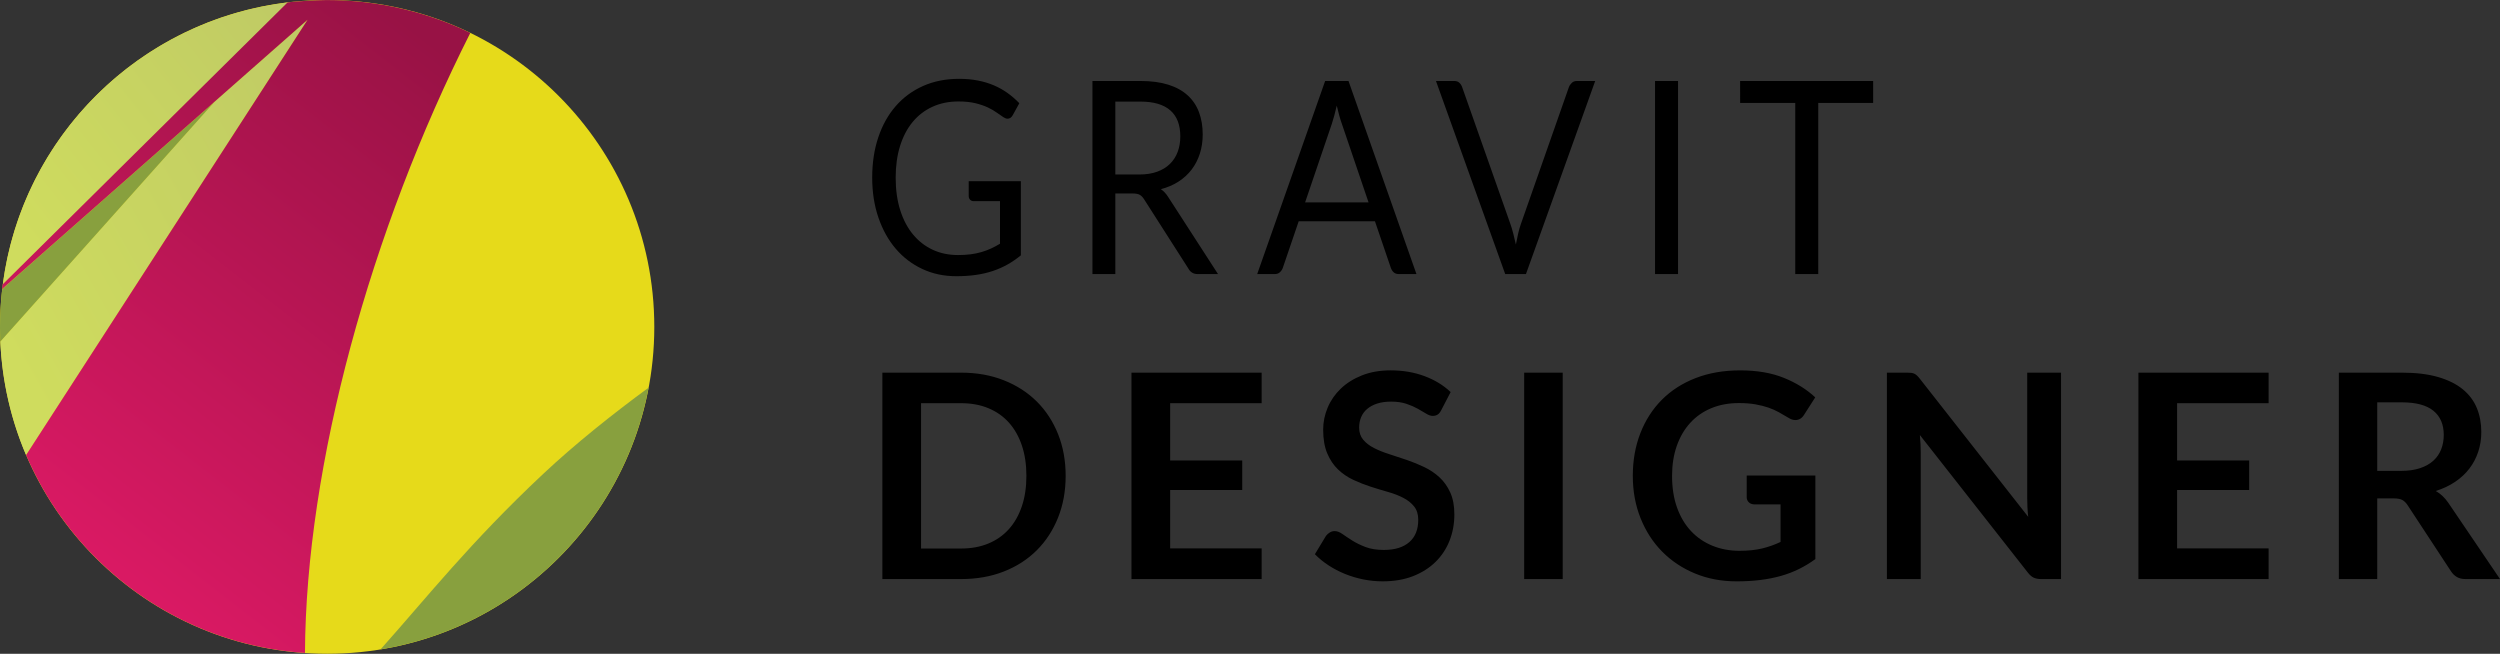
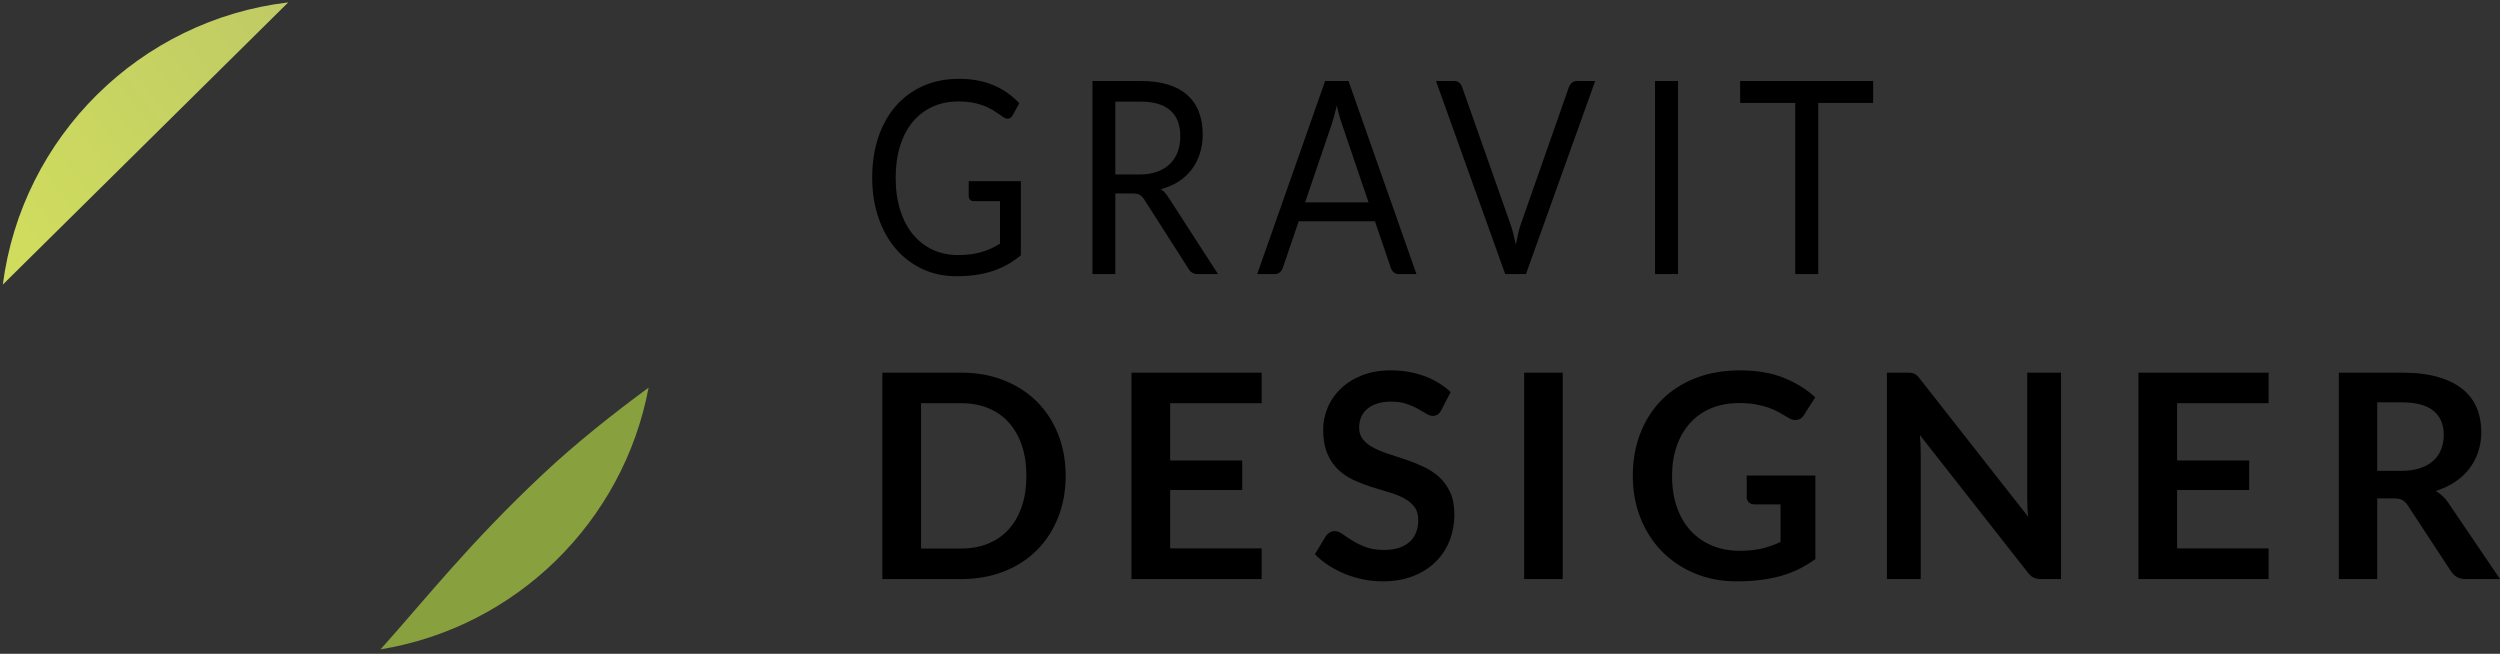
<svg xmlns="http://www.w3.org/2000/svg" xmlns:ns1="http://sodipodi.sourceforge.net/DTD/sodipodi-0.dtd" xmlns:ns2="http://www.inkscape.org/namespaces/inkscape" style="isolation:isolate" viewBox="0 0 838.013 219.147" width="838.013" height="219.147" version="1.1" id="svg2786" ns1:docname="improvement-logo5.svg" ns2:version="1.0.2 (e86c8708, 2021-01-15)">
  <rect x="0" y="0" width="838.013" height="219.147" fill="#333333" stroke="none" />
  <ns1:namedview pagecolor="#ffffff" bordercolor="#666666" borderopacity="1" objecttolerance="10" gridtolerance="10" guidetolerance="10" ns2:pageopacity="0" ns2:pageshadow="2" ns2:window-width="1440" ns2:window-height="900" id="namedview2788" showgrid="false" ns2:zoom="0.6005084" ns2:cx="483.03816" ns2:cy="10.654168" ns2:window-x="0" ns2:window-y="0" ns2:window-maximized="0" ns2:current-layer="svg2786" />
  <defs id="defs2742">
    <clipPath id="_clipPath_Afy2QENPCGtz4BupRIEZpYaf1eNwDO9T">
-       <rect width="921.036" height="283.192" id="rect2739" x="0" y="0" />
-     </clipPath>
+       </clipPath>
  </defs>
  <g id="g2776" transform="translate(-32,-32)">
    <radialGradient id="_rgradient_2" fx="0" fy="0" cx="0.5" cy="0.5" r="1" gradientTransform="matrix(219.306,0,0,219.106,889.484,2688.77)" gradientUnits="userSpaceOnUse">
      <stop offset="0%" stop-opacity="1" style="stop-color:rgb(255,241,1)" id="stop2744" />
      <stop offset="100%" stop-opacity="1" style="stop-color:rgb(230,218,26)" id="stop2746" />
    </radialGradient>
-     <path d="m 141.669,32 c 60.565,0 109.656,49.059 109.656,109.596 0,60.515 -49.113,109.551 -109.656,109.551 -60.57,0 -109.651,-49.045 -109.651,-109.551 C 32.018,81.086 81.118,32 141.669,32 Z" fill-rule="evenodd" fill="url(#_rgradient_2)" id="path2749" style="fill:url(#_rgradient_2)" />
    <path d="m 249.413,161.938 c -12.108,8.895 -24.534,18.79 -35.367,28.945 -24.598,23.092 -38.749,41.165 -54.484,58.786 45.403,-7.435 81.385,-42.724 89.851,-87.731 z" fill-rule="evenodd" fill="#88a03e" id="path2751" />
    <linearGradient id="_lgradient_6" x1="0.007" y1="0.743" x2="0.994" y2="-0.033" gradientTransform="matrix(102.996,0,0,145.931,32.109,38.603)" gradientUnits="userSpaceOnUse">
      <stop offset="0%" stop-opacity="1" style="stop-color:rgb(207,220,94)" id="stop2753" />
      <stop offset="100%" stop-opacity="1" style="stop-color:rgb(191,202,101)" id="stop2755" />
    </linearGradient>
-     <path d="m 103.89,66.13 -71.781,80.341 c 0.592,13.461 3.605,26.285 8.63,38.064 31.453,-48.65 62.905,-97.296 94.367,-145.932 -10.406,9.186 -20.815,18.372 -31.216,27.513" fill-rule="evenodd" fill="url(#_lgradient_6)" id="path2758" style="fill:url(#_lgradient_6)" />
-     <path d="M 32.746,128.89 C 32.273,133.056 32,137.281 32,141.578 c 0,1.637 0.046,3.265 0.123,4.893 L 103.903,66.13 C 80.189,87.048 56.475,107.976 32.751,128.886" fill-rule="evenodd" fill="#88a03e" id="path2760" />
    <linearGradient id="_lgradient_7" x1="0.007" y1="0.743" x2="0.994" y2="-0.033" gradientTransform="matrix(95.677,0,0,94.589,32.947,32.8)" gradientUnits="userSpaceOnUse">
      <stop offset="0%" stop-opacity="1" style="stop-color:rgb(207,220,94)" id="stop2762" />
      <stop offset="100%" stop-opacity="1" style="stop-color:rgb(191,202,101)" id="stop2764" />
    </linearGradient>
    <path d="M 32.947,127.39 C 64.854,95.857 96.716,64.329 128.624,32.8 78.874,38.699 39.365,77.844 32.947,127.39 Z" fill-rule="evenodd" fill="url(#_lgradient_7)" id="path2767" style="fill:url(#_lgradient_7)" />
    <linearGradient id="_lgradient_8" x1="0.32" y1="0.909" x2="0.819" y2="0.011" gradientTransform="matrix(156.952,0,0,218.856,32.701,32.018)" gradientUnits="userSpaceOnUse">
      <stop offset="0%" stop-opacity="1" style="stop-color:rgb(217,25,99)" id="stop2769" />
      <stop offset="100%" stop-opacity="1" style="stop-color:rgb(152,18,69)" id="stop2771" />
    </linearGradient>
-     <path d="m 128.405,32.8 c -31.907,31.533 -63.678,63.057 -95.567,94.59 -0.064,0.5 -0.078,1 -0.137,1.5 23.714,-20.918 47.461,-41.837 71.175,-62.756 10.401,-9.186 20.829,-18.372 31.225,-27.513 -31.452,48.632 -62.905,97.273 -94.357,145.932 l 0.023,0.027 c 0.887,2.092 1.866,4.138 2.885,6.157 0.214,0.428 0.433,0.846 0.651,1.265 0.993,1.919 2.03,3.811 3.141,5.657 l 0.173,0.318 c 1.206,1.992 2.476,3.943 3.796,5.853 l 0.651,0.909 c 1.17,1.656 2.39,3.275 3.641,4.866 0.214,0.259 0.41,0.519 0.619,0.773 1.484,1.833 3.014,3.625 4.598,5.344 l 0.113,0.113 c 1.53,1.66 3.123,3.275 4.748,4.821 l 0.746,0.705 c 3.428,3.229 7.055,6.23 10.879,9.004 l 0.546,0.386 c 1.903,1.365 3.842,2.661 5.826,3.889 l 0.06,0.045 c 4.173,2.592 8.534,4.911 13.063,6.935 l 0.296,0.137 c 4.524,2.001 9.194,3.706 14.028,5.093 l 0.2,0.068 c 7.311,2.069 14.93,3.433 22.805,3.956 0.3,-62.988 22.012,-141.652 55.421,-207.837 -14.492,-7.053 -30.983,-11.019 -48.189,-11.019 -2.617,0 -10.76,0.409 -13.045,0.801" fill-rule="evenodd" fill="url(#_lgradient_8)" id="path2774" style="fill:url(#_lgradient_8)" />
  </g>
  <path d="m 321.099,85.494 v 0 0 q 2.305,0 4.232,-0.248 v 0 0 q 1.928,-0.248 3.637,-0.745 v 0 0 q 1.709,-0.497 3.219,-1.197 v 0 0 q 1.51,-0.7 3.02,-1.603 v 0 -14.271 h -8.823 v 0 q -0.755,0 -1.212,-0.497 v 0 0 q -0.457,-0.497 -0.457,-1.219 v 0 -4.968 h 17.487 v 24.839 0 q -2.146,1.761 -4.471,3.071 v 0 0 q -2.325,1.309 -4.968,2.19 v 0 0 q -2.643,0.881 -5.663,1.31 v 0 0 q -3.021,0.429 -6.558,0.429 v 0 0 q -6.199,0 -11.366,-2.416 v 0 0 q -5.166,-2.417 -8.902,-6.775 v 0 0 q -3.736,-4.358 -5.822,-10.455 v 0 0 q -2.087,-6.096 -2.087,-13.412 v 0 0 q 0,-7.407 2.047,-13.504 v 0 0 q 2.047,-6.097 5.842,-10.455 v 0 0 q 3.795,-4.358 9.18,-6.751 v 0 0 q 5.385,-2.394 12.062,-2.394 v 0 0 q 3.378,0 6.279,0.565 v 0 0 q 2.902,0.564 5.385,1.625 v 0 0 q 2.484,1.062 4.591,2.575 v 0 0 q 2.106,1.513 3.934,3.409 v 0 l -2.186,3.975 v 0 q -0.675,1.219 -1.748,1.219 v 0 0 q -0.636,0 -1.391,-0.497 v 0 0 q -0.994,-0.632 -2.226,-1.535 v 0 0 q -1.232,-0.904 -3,-1.739 v 0 0 q -1.769,-0.836 -4.173,-1.423 v 0 0 q -2.405,-0.587 -5.703,-0.587 v 0 0 q -4.809,0 -8.704,1.784 v 0 0 q -3.895,1.784 -6.637,5.103 v 0 0 q -2.742,3.32 -4.212,8.039 v 0 0 q -1.471,4.72 -1.471,10.591 v 0 0 q 0,6.141 1.53,10.951 v 0 0 q 1.53,4.81 4.312,8.152 v 0 0 q 2.782,3.342 6.597,5.103 v 0 0 q 3.816,1.761 8.426,1.761 z m 58.608,-20.638 h -5.842 v 27.006 h -7.67 V 27.146 h 16.095 v 0 q 5.405,0 9.34,1.242 v 0 0 q 3.934,1.242 6.497,3.59 v 0 0 q 2.564,2.348 3.796,5.668 v 0 0 q 1.232,3.319 1.232,7.429 v 0 0 q 0,3.432 -0.954,6.413 v 0 0 q -0.954,2.98 -2.762,5.351 v 0 0 q -1.808,2.371 -4.411,4.042 v 0 0 q -2.604,1.671 -5.902,2.529 v 0 0 q 1.431,0.949 2.543,2.755 v 0 l 16.613,25.697 h -6.836 v 0 q -2.106,0 -3.1,-1.851 v 0 L 383.562,66.888 v 0 q -0.676,-1.084 -1.47,-1.558 v 0 0 q -0.795,-0.474 -2.385,-0.474 z m -5.842,-30.801 v 24.433 h 8.068 v 0 q 3.378,0 5.941,-0.926 v 0 0 q 2.563,-0.926 4.292,-2.619 v 0 0 q 1.729,-1.694 2.603,-4.042 v 0 0 q 0.875,-2.349 0.875,-5.194 v 0 0 q 0,-5.781 -3.359,-8.716 v 0 0 q -3.358,-2.936 -9.995,-2.936 v 0 z m 78.161,-6.909 22.773,64.716 h -5.962 v 0 q -1.033,0 -1.669,-0.587 v 0 0 q -0.636,-0.587 -0.954,-1.49 v 0 l -5.325,-15.626 h -25.554 l -5.326,15.626 v 0 q -0.278,0.813 -0.954,1.445 v 0 0 q -0.675,0.632 -1.669,0.632 v 0 h -5.961 l 22.772,-64.716 z m -5.603,14.406 -8.942,26.284 h 21.262 l -8.942,-26.329 v 0 q -0.875,-2.439 -1.709,-6.097 v 0 0 q -0.437,1.852 -0.855,3.41 v 0 0 q -0.417,1.558 -0.814,2.732 z m 58.131,50.31 -23.209,-64.716 h 6.16 v 0 q 1.033,0 1.669,0.587 v 0 0 q 0.636,0.587 0.954,1.49 v 0 l 16.095,45.658 v 0 q 0.557,1.536 1.014,3.342 v 0 0 q 0.457,1.807 0.894,3.749 v 0 0 q 0.358,-1.942 0.775,-3.749 v 0 0 q 0.417,-1.806 0.974,-3.342 v 0 l 16.016,-45.658 v 0 q 0.278,-0.768 0.953,-1.422 v 0 0 q 0.676,-0.655 1.67,-0.655 v 0 h 6.199 l -23.209,64.716 z m 57.933,-64.716 v 64.716 h -7.71 V 27.146 Z m 20.813,0 h 44.591 v 7.361 H 609.49 v 57.355 h -7.71 V 34.507 H 583.3 Z" fill="#ffffff" id="path2778" style="fill:#000000" />
  <path d="m 357.214,159.509 v 0 0 q 0,7.608 -2.536,13.972 v 0 0 q -2.536,6.364 -7.13,10.958 v 0 0 q -4.593,4.594 -11.053,7.13 v 0 0 q -6.46,2.536 -14.307,2.536 v 0 h -26.414 v -69.191 h 26.414 v 0 q 7.847,0 14.307,2.56 v 0 0 q 6.46,2.56 11.053,7.129 v 0 0 q 4.594,4.57 7.13,10.934 v 0 0 q 2.536,6.364 2.536,13.972 z m -13.159,0 v 0 0 q 0,-5.694 -1.531,-10.216 v 0 0 q -1.531,-4.522 -4.354,-7.656 v 0 0 q -2.823,-3.134 -6.867,-4.809 v 0 0 q -4.043,-1.675 -9.115,-1.675 v 0 h -13.446 v 48.712 h 13.446 v 0 q 5.072,0 9.115,-1.675 v 0 0 q 4.044,-1.675 6.867,-4.809 v 0 0 q 2.823,-3.134 4.354,-7.656 v 0 0 q 1.531,-4.522 1.531,-10.216 z m 35.218,-34.595 h 43.639 v 10.239 H 392.24 v 19.188 h 24.165 v 9.905 H 392.24 v 19.571 h 30.672 v 10.288 h -43.639 z m 106.993,6.507 -3.158,6.077 v 0 q -0.526,1.053 -1.22,1.483 v 0 0 q -0.694,0.431 -1.651,0.431 v 0 0 q -0.957,0 -2.153,-0.742 v 0 0 q -1.197,-0.741 -2.823,-1.65 v 0 0 q -1.627,-0.91 -3.805,-1.651 v 0 0 q -2.177,-0.742 -5.143,-0.742 v 0 0 q -2.68,0 -4.666,0.646 v 0 0 q -1.986,0.646 -3.349,1.794 v 0 0 q -1.364,1.149 -2.034,2.752 v 0 0 q -0.67,1.603 -0.67,3.517 v 0 0 q 0,2.44 1.364,4.067 v 0 0 q 1.364,1.627 3.613,2.775 v 0 0 q 2.248,1.149 5.119,2.058 v 0 0 q 2.872,0.909 5.862,1.938 v 0 0 q 2.991,1.029 5.862,2.392 v 0 0 q 2.871,1.364 5.12,3.446 v 0 0 q 2.249,2.081 3.612,5.096 v 0 0 q 1.364,3.014 1.364,7.321 v 0 0 q 0,4.689 -1.603,8.78 v 0 0 q -1.603,4.091 -4.689,7.13 v 0 0 q -3.086,3.038 -7.537,4.785 v 0 0 q -4.45,1.746 -10.192,1.746 v 0 0 q -3.301,0 -6.507,-0.646 v 0 0 q -3.206,-0.646 -6.149,-1.842 v 0 0 q -2.943,-1.196 -5.503,-2.871 v 0 0 q -2.56,-1.675 -4.569,-3.732 v 0 l 3.732,-6.173 v 0 q 0.526,-0.67 1.268,-1.124 v 0 0 q 0.742,-0.455 1.651,-0.455 v 0 0 q 1.196,0 2.584,0.981 v 0 0 q 1.387,0.981 3.277,2.177 v 0 0 q 1.89,1.197 4.45,2.177 v 0 0 q 2.56,0.981 6.149,0.981 v 0 0 q 5.503,0 8.518,-2.607 v 0 0 q 3.014,-2.608 3.014,-7.489 v 0 0 q 0,-2.727 -1.364,-4.45 v 0 0 q -1.363,-1.723 -3.612,-2.895 v 0 0 q -2.249,-1.172 -5.12,-1.986 v 0 0 q -2.871,-0.813 -5.838,-1.77 v 0 0 q -2.967,-0.957 -5.838,-2.297 v 0 0 q -2.871,-1.34 -5.12,-3.493 v 0 0 q -2.249,-2.153 -3.612,-5.383 v 0 0 q -1.364,-3.23 -1.364,-7.967 v 0 0 q 0,-3.78 1.507,-7.369 v 0 0 q 1.507,-3.589 4.402,-6.364 v 0 0 q 2.895,-2.776 7.106,-4.45 v 0 0 q 4.211,-1.675 9.618,-1.675 v 0 0 q 6.125,0 11.293,1.914 v 0 0 q 5.167,1.914 8.804,5.359 z m 37.562,-6.507 v 69.191 h -12.919 v -69.191 z m 59.287,59.716 v 0 0 q 4.354,0 7.584,-0.789 v 0 0 q 3.23,-0.79 6.149,-2.177 v 0 -12.585 h -8.661 v 0 q -1.244,0 -1.962,-0.694 v 0 0 q -0.718,-0.693 -0.718,-1.698 v 0 -7.274 h 23.016 v 27.993 0 q -2.631,1.914 -5.479,3.325 v 0 0 q -2.847,1.412 -6.077,2.321 v 0 0 q -3.229,0.909 -6.914,1.364 v 0 0 q -3.684,0.454 -7.943,0.454 v 0 0 q -7.56,0 -13.924,-2.631 v 0 0 q -6.364,-2.632 -11.006,-7.321 v 0 0 q -4.641,-4.69 -7.249,-11.197 v 0 0 q -2.608,-6.508 -2.608,-14.212 v 0 0 q 0,-7.799 2.536,-14.307 v 0 0 q 2.536,-6.508 7.201,-11.197 v 0 0 q 4.666,-4.689 11.317,-7.273 v 0 0 q 6.651,-2.584 14.929,-2.584 v 0 0 q 8.47,0 14.666,2.512 v 0 0 q 6.197,2.512 10.503,6.532 v 0 l -3.732,5.837 v 0 q -1.1,1.771 -2.919,1.771 v 0 0 q -1.148,0 -2.344,-0.766 v 0 0 q -1.532,-0.909 -3.135,-1.818 v 0 0 q -1.603,-0.909 -3.54,-1.579 v 0 0 q -1.938,-0.67 -4.355,-1.101 v 0 0 q -2.416,-0.43 -5.574,-0.43 v 0 0 q -5.12,0 -9.259,1.722 v 0 0 q -4.139,1.723 -7.058,4.929 v 0 0 q -2.919,3.206 -4.498,7.704 v 0 0 q -1.579,4.498 -1.579,10.048 v 0 0 q 0,5.981 1.674,10.647 v 0 0 q 1.675,4.665 4.69,7.871 v 0 0 q 3.014,3.206 7.177,4.905 v 0 0 q 4.163,1.698 9.092,1.698 z m 56.128,-59.716 v 0 0 q 0.861,0 1.436,0.071 v 0 0 q 0.574,0.072 1.028,0.287 v 0 0 q 0.455,0.216 0.886,0.622 v 0 0 q 0.43,0.407 0.957,1.077 v 0 l 36.318,46.271 v 0 q -0.191,-1.675 -0.263,-3.278 v 0 0 q -0.072,-1.603 -0.072,-2.99 v 0 -42.06 h 11.34 v 69.191 h -6.651 v 0 q -1.531,0 -2.536,-0.479 v 0 0 q -1.005,-0.478 -1.962,-1.722 v 0 l -36.174,-46.08 v 0 q 0.143,1.531 0.215,3.039 v 0 0 q 0.072,1.507 0.072,2.751 v 0 42.491 h -11.341 v -69.191 z m 77.565,0 h 43.64 v 10.239 h -30.672 v 19.188 h 24.164 v 9.905 h -24.164 v 19.571 h 30.672 v 10.288 h -43.64 z m 85.556,42.156 h -5.502 v 27.035 H 783.99 v -69.191 h 21.102 v 0 q 7.082,0 12.13,1.459 v 0 0 q 5.048,1.459 8.278,4.091 v 0 0 q 3.23,2.632 4.737,6.292 v 0 0 q 1.507,3.661 1.507,8.063 v 0 0 q 0,3.493 -1.028,6.604 v 0 0 q -1.029,3.11 -2.967,5.646 v 0 0 q -1.938,2.536 -4.785,4.45 v 0 0 q -2.847,1.914 -6.484,3.062 v 0 0 q 2.441,1.388 4.211,3.972 v 0 l 17.322,25.552 h -11.58 v 0 q -1.675,0 -2.847,-0.67 v 0 0 q -1.172,-0.67 -1.986,-1.914 v 0 l -14.546,-22.155 v 0 q -0.814,-1.244 -1.795,-1.77 v 0 0 q -0.981,-0.526 -2.895,-0.526 z m -5.502,-32.204 v 22.968 h 8.039 v 0 q 3.636,0 6.34,-0.909 v 0 0 q 2.703,-0.909 4.45,-2.512 v 0 0 q 1.746,-1.603 2.608,-3.804 v 0 0 q 0.861,-2.201 0.861,-4.833 v 0 0 q 0,-5.263 -3.469,-8.086 v 0 0 q -3.469,-2.824 -10.599,-2.824 v 0 z" fill="#ffffff" id="path2780" style="fill:#000000" />
</svg>